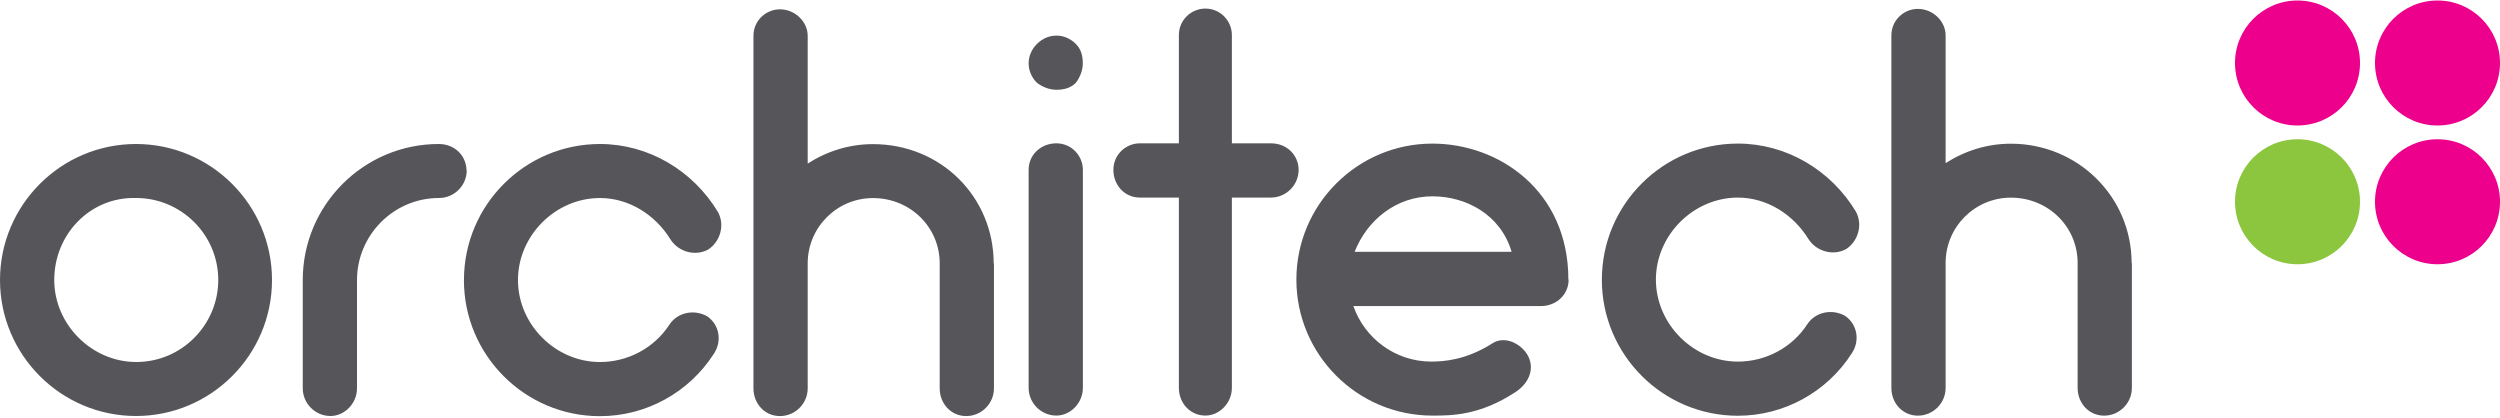
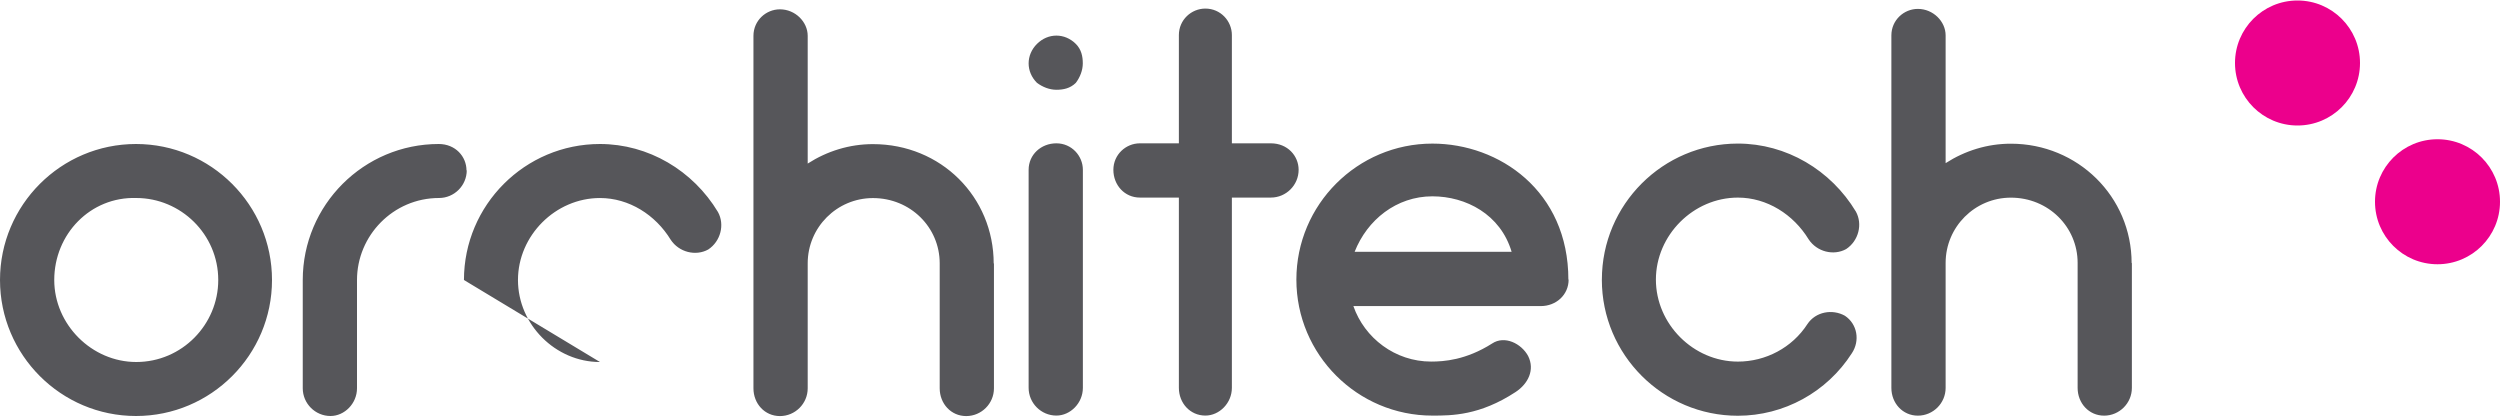
<svg xmlns="http://www.w3.org/2000/svg" width="1e3px" height="167px" viewBox="0 0 1e3 167">
-   <path d="m0 112c0-30 24.4-54.4 54.4-54.4s54.4 24.4 54.4 54.4-24.4 54.4-54.4 54.4-54.4-24.4-54.4-54.4zm21.7 0c0 17.8 15 32.8 32.8 32.8 18.3 0 32.8-15 32.8-32.8 0-18.3-15-32.8-32.8-32.8-18.3-.56-32.8 14.4-32.8 32.8zm165-43.9c0 6.11-5 11.1-11.1 11.1-18.3 0-32.8 15-32.8 32.8v43.3c0 6.11-5 11.1-10.6 11.1-6.11 0-11.1-5-11.1-11.1v-43.3c0-30 24.4-54.4 54.4-54.4 6.67 0 11.1 5 11.1 10.6zm-1.12 43.9c0-30 24.4-54.4 54.4-54.4 19.4 0 37.2 10.6 47.2 27.2 2.78 5 1.11 11.7-3.89 15-5 2.77-11.7 1.11-15-3.89-6.11-10-16.7-16.7-28.3-16.7-17.8 0-32.8 15-32.8 32.8s15 32.8 32.8 32.8c11.1 0 21.7-5.56 27.8-15 3.33-5 10-6.12 15-3.34 5 3.34 6.11 10 2.78 15-10 15.6-27.2 25-45.6 25-30 0-54.4-24.4-54.4-54.4zm212-6.67v50c0 6.11-5 11.1-11.1 11.1s-10.6-5-10.6-11.1v-50c0-14.4-11.7-26.1-26.7-26.1-14.4 0-26.1 11.7-26.1 26.1v50c0 6.11-5 11.1-11.1 11.1-6.12 0-10.6-5-10.6-11.1v-141c0-6.11 5-10.6 10.6-10.6 6.11 0 11.1 5 11.1 10.6v51.1c7.78-5 16.7-7.78 26.1-7.78 27.2 0 48.3 21.1 48.3 47.8zm17.2-72.2c-2.22-2.22-3.33-5-3.33-7.78s1.11-5.55 3.33-7.78c2.23-2.22 5-3.33 7.78-3.33s5.56 1.11 7.78 3.33c2.22 2.23 2.78 5 2.78 7.78s-1.11 5.56-2.78 7.78c-2.22 2.22-5 2.78-7.78 2.78s-5.55-1.11-7.78-2.78zm-3.33 122v-87.2c0-6.11 5-10.6 11.1-10.6s10.6 5 10.6 10.6v87.2c0 6.11-5 11.1-10.6 11.1-6.11 0-11.1-5-11.1-11.1zm108-87.2c0 6.11-5 11.1-11.1 11.1h-15.6v76.1c0 6.11-5 11.1-10.6 11.1-6.11 0-10.6-5-10.6-11.1v-76.1h-15.6c-6.11 0-10.6-5-10.6-11.1s5-10.6 10.6-10.6h15.6v-43.3c0-6.11 5-10.6 10.6-10.6 6.11 0 10.6 5 10.6 10.6v43.3h15.6c6.66 0 11.1 5 11.1 10.6zm108 43.9c0 6.11-5 10.6-11.1 10.6h-75c4.45 12.8 16.7 22.2 31.1 22.2 5 0 13.9-.56 24.4-7.23 5-3.33 11.7 0 14.4 5 2.78 5.56 0 11.1-5 14.4-14.4 9.44-25.6 9.44-33.3 9.44-30 0-54.4-24.4-54.4-54.4s24.4-54.4 54.4-54.4c26.7 0 54.4 18.9 54.4 54.4zm-85.6-11.1h62.8c-4.44-15-18.3-22.2-31.7-22.2-14.4 0-26.1 9.45-31.1 22.2zm98.9 11.1c0-30 24.4-54.4 54.4-54.4 19.4 0 37.2 10.6 47.2 27.2 2.78 5 1.11 11.7-3.89 15-5 2.77-11.7 1.11-15-3.89-6.11-10-16.7-16.7-28.3-16.7-17.8 0-32.8 15-32.8 32.8s15 32.8 32.8 32.8c11.1 0 21.7-5.56 27.8-15 3.33-5 10-6.12 15-3.34 5 3.34 6.11 10 2.78 15-10 15.6-27.2 25-45.6 25-30 0-54.4-24.4-54.4-54.4zm212-6.67v50c0 6.11-5 11.1-11.1 11.1s-10.6-5-10.6-11.1v-50c0-14.4-11.7-26.1-26.7-26.1-14.4 0-26.1 11.7-26.1 26.1v50c0 6.11-5 11.1-11.1 11.1s-10.6-5-10.6-11.1v-141c0-6.11 5-10.6 10.6-10.6 6.11 0 11.1 5 11.1 10.6v51.1c7.78-5 16.7-7.78 26.1-7.78 26.7 0 48.3 21.1 48.3 47.8z" fill="#56565A" />
+   <path d="m0 112c0-30 24.4-54.4 54.4-54.4s54.4 24.4 54.4 54.4-24.4 54.4-54.4 54.4-54.4-24.4-54.4-54.4zm21.7 0c0 17.8 15 32.8 32.8 32.8 18.3 0 32.8-15 32.8-32.8 0-18.3-15-32.8-32.8-32.8-18.3-.56-32.8 14.4-32.8 32.8zm165-43.9c0 6.11-5 11.1-11.1 11.1-18.3 0-32.8 15-32.8 32.8v43.3c0 6.11-5 11.1-10.6 11.1-6.11 0-11.1-5-11.1-11.1v-43.3c0-30 24.4-54.4 54.4-54.4 6.67 0 11.1 5 11.1 10.6zm-1.12 43.9c0-30 24.4-54.4 54.4-54.4 19.4 0 37.2 10.6 47.2 27.2 2.78 5 1.11 11.7-3.89 15-5 2.77-11.7 1.11-15-3.89-6.11-10-16.7-16.7-28.3-16.7-17.8 0-32.8 15-32.8 32.8s15 32.8 32.8 32.8zm212-6.67v50c0 6.11-5 11.1-11.1 11.1s-10.6-5-10.6-11.1v-50c0-14.4-11.7-26.1-26.7-26.1-14.4 0-26.1 11.7-26.1 26.1v50c0 6.11-5 11.1-11.1 11.1-6.12 0-10.6-5-10.6-11.1v-141c0-6.11 5-10.6 10.6-10.6 6.11 0 11.1 5 11.1 10.6v51.1c7.78-5 16.7-7.78 26.1-7.78 27.2 0 48.3 21.1 48.3 47.8zm17.2-72.2c-2.22-2.22-3.33-5-3.33-7.78s1.11-5.55 3.33-7.78c2.23-2.22 5-3.33 7.78-3.33s5.56 1.11 7.78 3.33c2.22 2.23 2.78 5 2.78 7.78s-1.11 5.56-2.78 7.78c-2.22 2.22-5 2.78-7.78 2.78s-5.55-1.11-7.78-2.78zm-3.33 122v-87.2c0-6.11 5-10.6 11.1-10.6s10.6 5 10.6 10.6v87.2c0 6.11-5 11.1-10.6 11.1-6.11 0-11.1-5-11.1-11.1zm108-87.2c0 6.11-5 11.1-11.1 11.1h-15.6v76.1c0 6.11-5 11.1-10.6 11.1-6.11 0-10.6-5-10.6-11.1v-76.1h-15.6c-6.11 0-10.6-5-10.6-11.1s5-10.6 10.6-10.6h15.6v-43.3c0-6.11 5-10.6 10.6-10.6 6.11 0 10.6 5 10.6 10.6v43.3h15.6c6.66 0 11.1 5 11.1 10.6zm108 43.9c0 6.11-5 10.6-11.1 10.6h-75c4.45 12.8 16.7 22.2 31.1 22.2 5 0 13.9-.56 24.4-7.23 5-3.33 11.7 0 14.4 5 2.78 5.56 0 11.1-5 14.4-14.4 9.44-25.6 9.44-33.3 9.44-30 0-54.4-24.4-54.4-54.4s24.4-54.4 54.4-54.4c26.7 0 54.4 18.9 54.4 54.4zm-85.6-11.1h62.8c-4.44-15-18.3-22.2-31.7-22.2-14.4 0-26.1 9.45-31.1 22.2zm98.9 11.1c0-30 24.4-54.4 54.4-54.4 19.4 0 37.2 10.6 47.2 27.2 2.78 5 1.11 11.7-3.89 15-5 2.77-11.7 1.11-15-3.89-6.11-10-16.7-16.7-28.3-16.7-17.8 0-32.8 15-32.8 32.8s15 32.8 32.8 32.8c11.1 0 21.7-5.56 27.8-15 3.33-5 10-6.12 15-3.34 5 3.34 6.11 10 2.78 15-10 15.6-27.2 25-45.6 25-30 0-54.4-24.4-54.4-54.4zm212-6.67v50c0 6.11-5 11.1-11.1 11.1s-10.6-5-10.6-11.1v-50c0-14.4-11.7-26.1-26.7-26.1-14.4 0-26.1 11.7-26.1 26.1v50c0 6.11-5 11.1-11.1 11.1s-10.6-5-10.6-11.1v-141c0-6.11 5-10.6 10.6-10.6 6.11 0 11.1 5 11.1 10.6v51.1c7.78-5 16.7-7.78 26.1-7.78 26.7 0 48.3 21.1 48.3 47.8z" fill="#56565A" />
  <g fill="#EC008C">
    <circle cx="919" cy="25.2" r="25" />
-     <circle cx="975" cy="25.2" r="25" />
    <circle cx="975" cy="80.7" r="25" />
  </g>
-   <circle cx="919" cy="80.7" r="25" fill="#8CC63F" />
</svg>